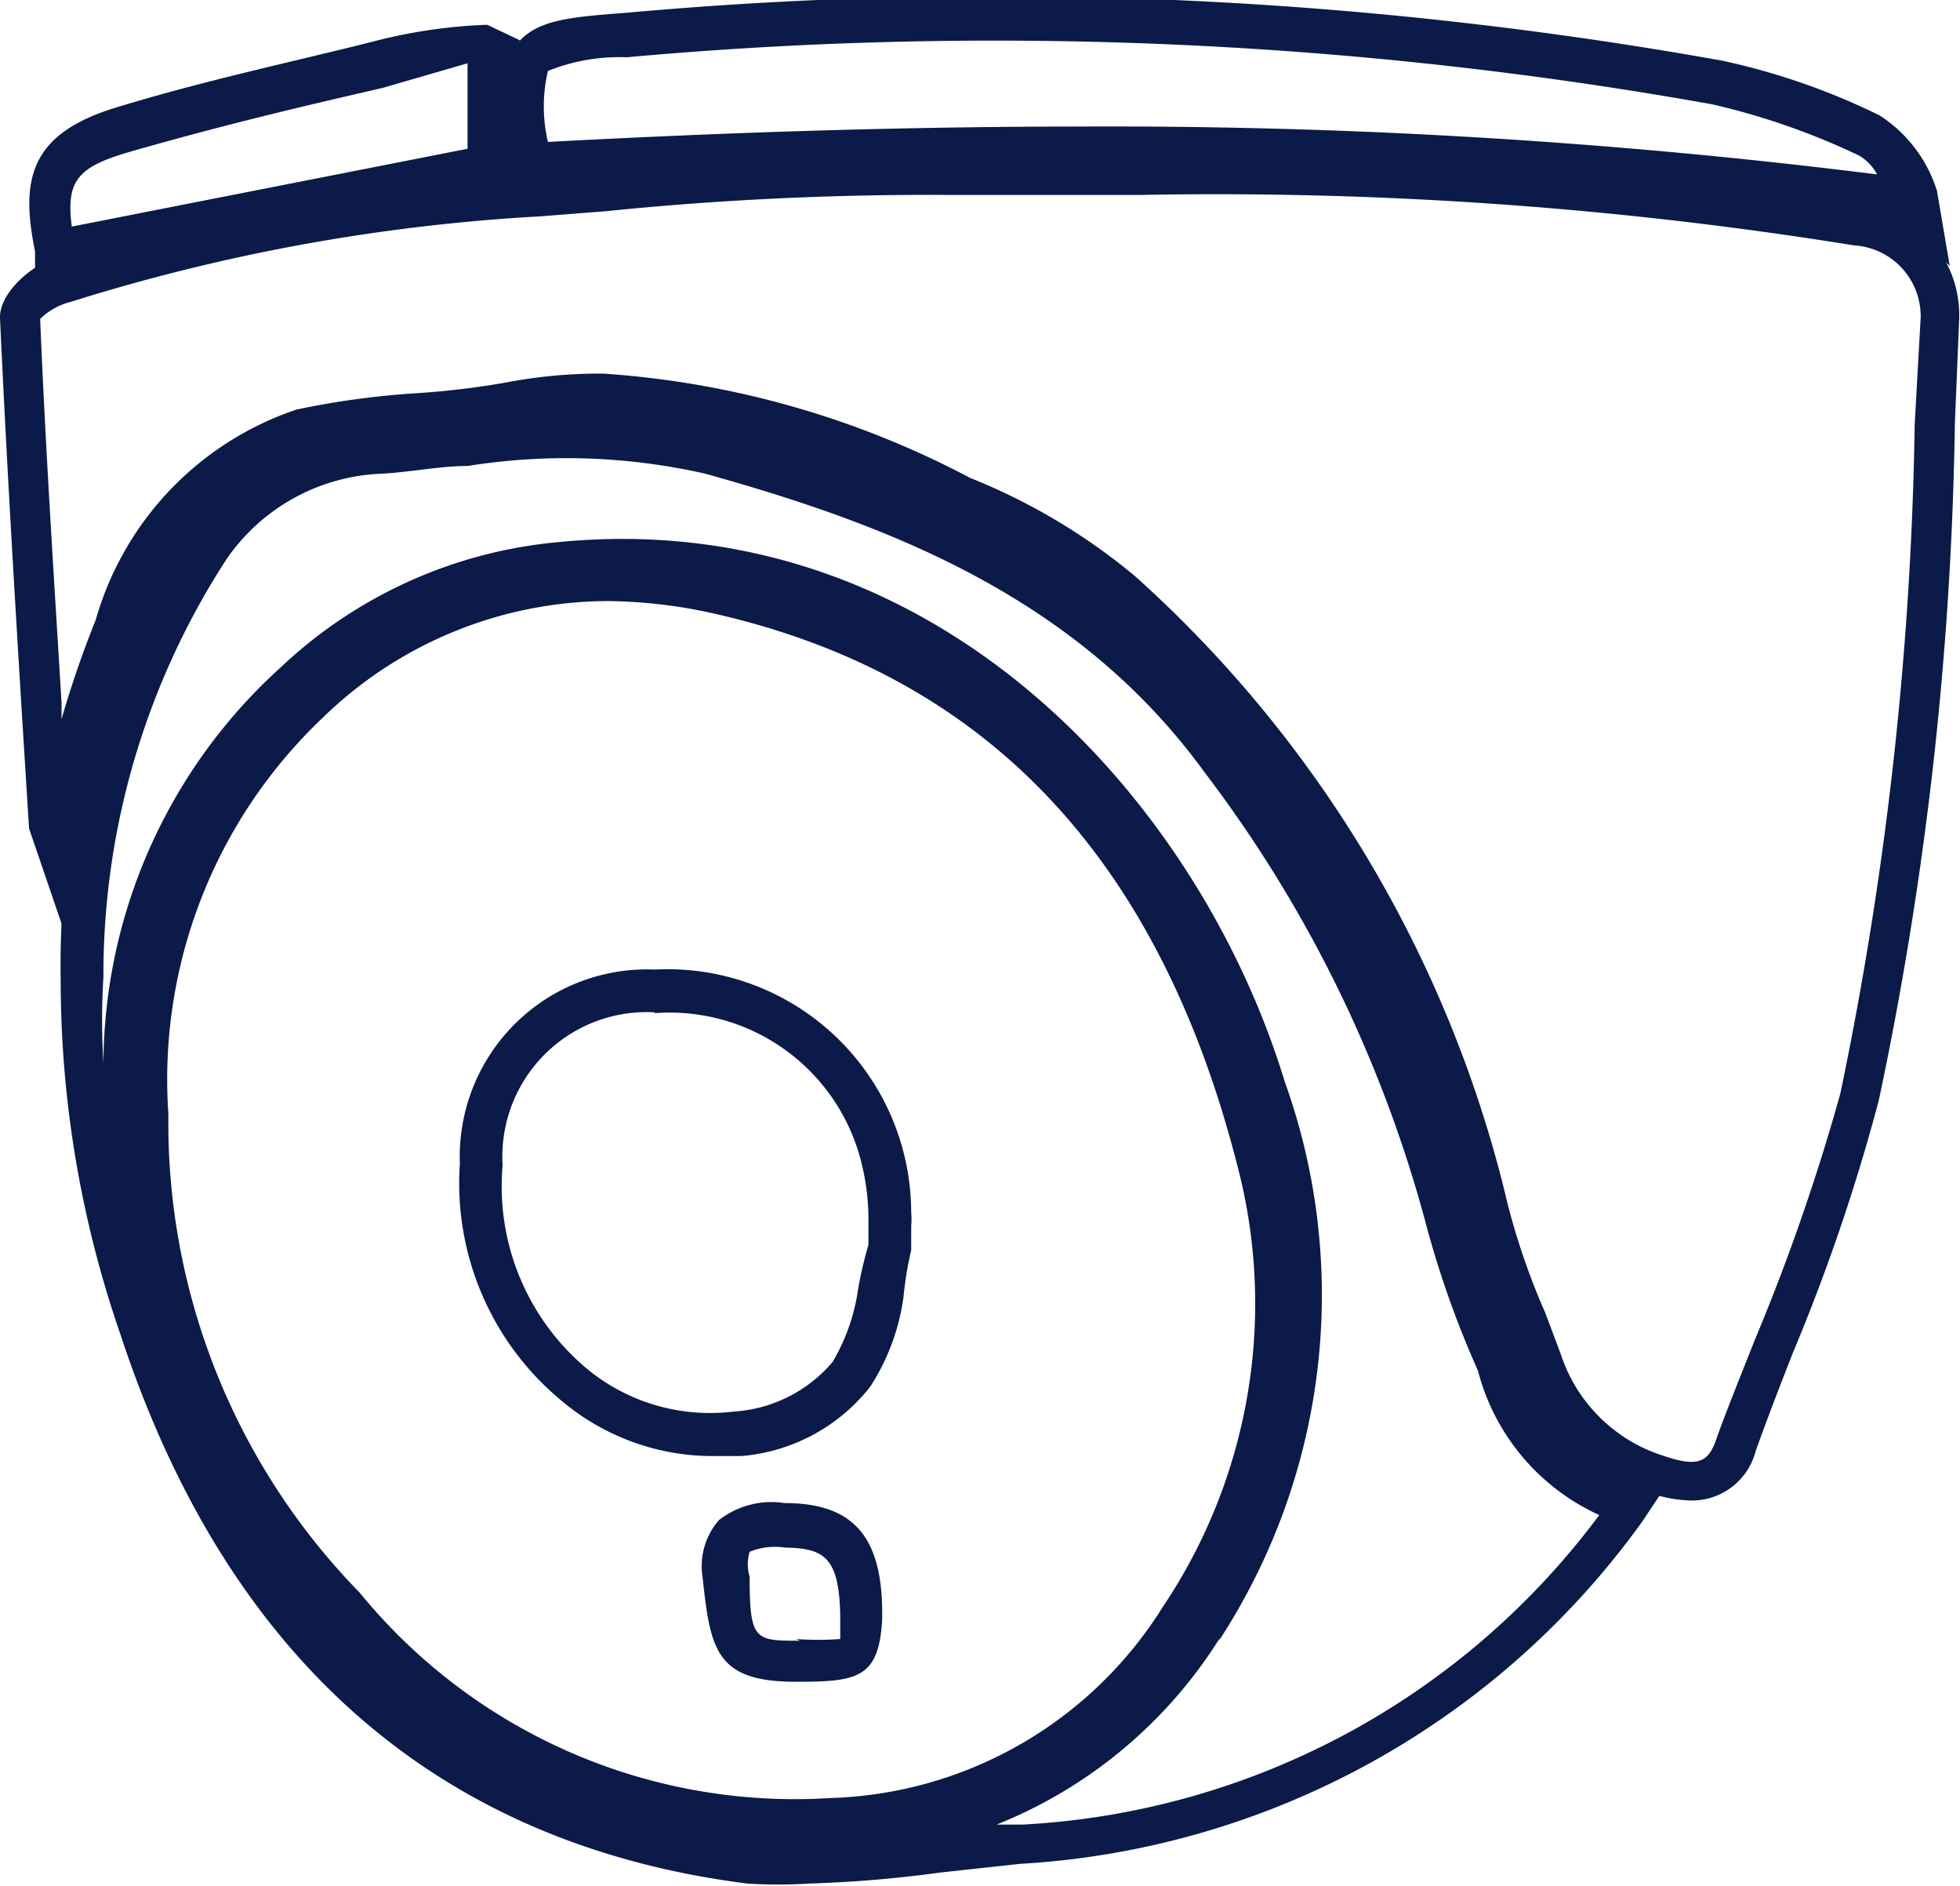
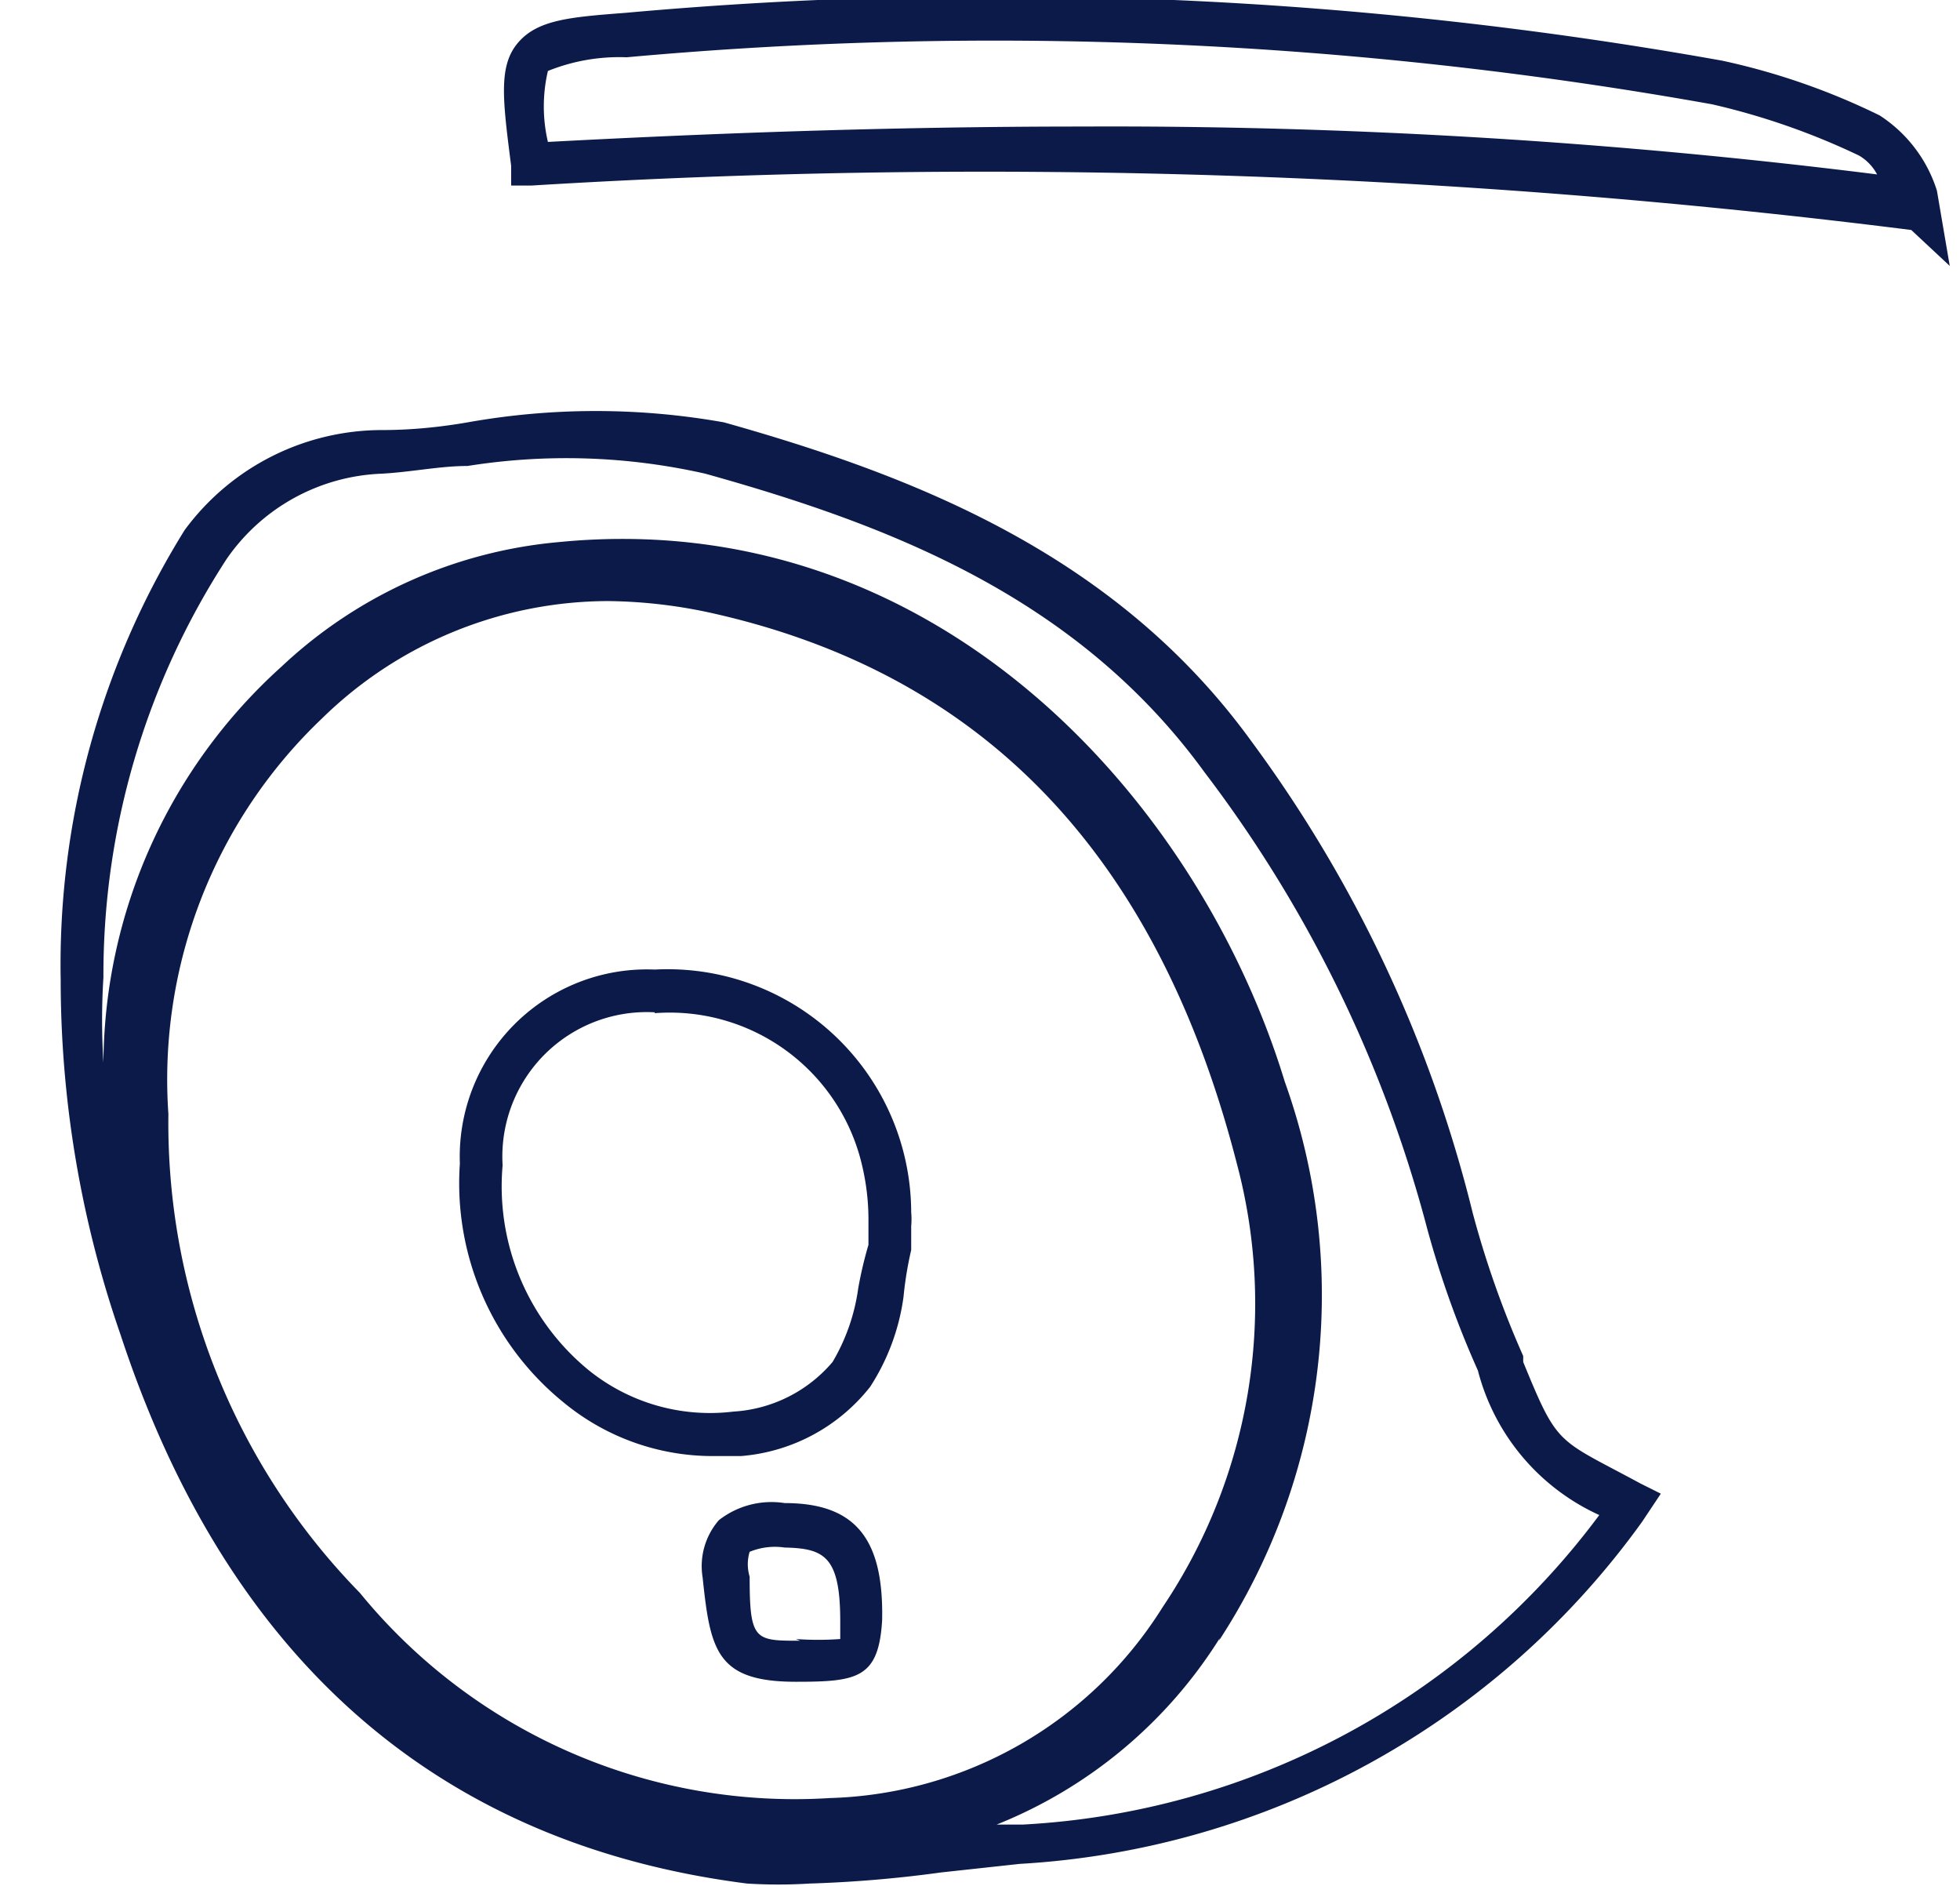
<svg xmlns="http://www.w3.org/2000/svg" id="Layer_2" data-name="Layer 2" viewBox="0 0 22.93 22.06">
  <g id="HD_Camera" data-name="HD Camera">
-     <path d="M20.32,18.52a1.55,1.55,0,0,1-.49-.09A2.32,2.32,0,0,1,18.33,17c-.06-.16-.12-.32-.19-.47a11.74,11.74,0,0,1-.46-1.34,13.85,13.85,0,0,0-4.2-7.1A6.68,6.68,0,0,0,11.67,7c-1.59-.71-3.23-1.44-5.06-1.09-.38.07-.76.1-1.13.14a7,7,0,0,0-1.32.18,3.21,3.21,0,0,0-2,2.16,11.46,11.46,0,0,0-.46,1.4c-.07.22-.13.44-.2.66l-.07,1.85L.87,10.66.78,9.22C.69,7.74.6,6.21.53,4.69.52,4.36,1,4,1.2,4A23.1,23.1,0,0,1,6.82,3l.76-.06a38.05,38.05,0,0,1,4-.19c.75,0,1.5,0,2.26,0a47,47,0,0,1,8.42.6h0a1.31,1.31,0,0,1,1.19,1.36l-.05,1.21a41,41,0,0,1-.89,7.92,22.6,22.6,0,0,1-1,2.94c-.15.38-.3.77-.44,1.16A.77.77,0,0,1,20.32,18.52ZM7.59,5.34a10.7,10.7,0,0,1,4.29,1.22,7.15,7.15,0,0,1,1.93,1.15,14.26,14.26,0,0,1,4.36,7.35,8.3,8.3,0,0,0,.44,1.27l.18.48A1.85,1.85,0,0,0,20,18c.41.14.52.06.61-.2s.3-.78.45-1.16a24.41,24.41,0,0,0,1-2.88,41.27,41.27,0,0,0,.87-7.83L23,4.68a.83.83,0,0,0-.78-.84h0a46.81,46.81,0,0,0-8.34-.59c-.75,0-1.51,0-2.26,0a37.36,37.36,0,0,0-4,.19l-.76.06a22.41,22.41,0,0,0-5.5,1A.78.78,0,0,0,1,4.7c.06,1.48.16,3,.25,4.49v.19a12.23,12.23,0,0,1,.4-1.16A3.65,3.65,0,0,1,4,5.76a9.66,9.66,0,0,1,1.39-.19,9.65,9.65,0,0,0,1.08-.13A5.79,5.79,0,0,1,7.59,5.34Z" transform="translate(-0.53 -0.97)" style="fill:#0b1a48" />
    <path d="M10,23a5.85,5.85,0,0,1-.73,0c-3.61-.46-6.08-2.62-7.33-6.42a12.66,12.66,0,0,1-.7-4.15A9.62,9.62,0,0,1,2.69,7.17,2.87,2.87,0,0,1,5,6q.48,0,1-.09A8.55,8.55,0,0,1,9,5.91c2.24.63,4.59,1.55,6.17,3.73a15.53,15.53,0,0,1,2.59,5.52,11.33,11.33,0,0,0,.59,1.67l0,.07c.41,1,.39.89,1.37,1.42l.24.12-.22.33a9.65,9.65,0,0,1-7.28,4l-.92.1A14.53,14.53,0,0,1,10,23Zm4.8-2.87a5.48,5.48,0,0,1-2.61,2.18l.31,0a9,9,0,0,0,6.74-3.62A2.56,2.56,0,0,1,17.82,17h0a11.39,11.39,0,0,1-.62-1.76A15.19,15.19,0,0,0,14.62,10c-1.49-2.05-3.69-2.89-5.84-3.49A7.36,7.36,0,0,0,6,6.42c-.32,0-.65.07-1,.09a2.31,2.31,0,0,0-1.82,1,8.92,8.92,0,0,0-1.44,4.89,8,8,0,0,0,0,1A6.29,6.29,0,0,1,3.82,8.77,5.44,5.44,0,0,1,7.07,7.31c4.39-.43,7.48,3,8.49,6.31a7.39,7.39,0,0,1-.77,6.54Zm-7-12.39c-.23,0-.47,0-.7,0a4.87,4.87,0,0,0-3,1.33,5.87,5.87,0,0,0-1.89,4.77,7.9,7.9,0,0,0,2.21,5.8,6.87,6.87,0,0,0,5.81,2.53,5,5,0,0,0,4.09-2.36h0a7,7,0,0,0,.7-6.12C14.18,10.79,11.56,7.77,7.82,7.77Z" transform="translate(-0.53 -0.97)" style="fill:#0b1a48" />
    <path d="M23.34,4.08l-.45-.42A86.62,86.62,0,0,0,6.75,3.14l-.24,0,0-.23c-.1-.78-.15-1.17.08-1.44s.61-.3,1.26-.35a48.21,48.21,0,0,1,12.83.56,8,8,0,0,1,1.84.64,1.63,1.63,0,0,1,.67.88ZM13.19,2.45a72,72,0,0,1,9.3.56.56.56,0,0,0-.21-.22,8.27,8.27,0,0,0-1.72-.6,47.66,47.66,0,0,0-12.7-.55,2.23,2.23,0,0,0-.92.16,1.82,1.82,0,0,0,0,.83C8.82,2.53,10.93,2.45,13.19,2.45Z" transform="translate(-0.53 -0.97)" style="fill:#0b1a48" />
-     <path d="M.94,4.15l0-.24c-.17-.83-.07-1.37.94-1.68s2-.52,3-.77a6.11,6.11,0,0,1,1.35-.2l.38.18L6.52,3.13ZM6,1.71,5,2c-1.05.24-2,.47-3,.76-.56.17-.7.33-.63.86L6,2.71Z" transform="translate(-0.53 -0.97)" style="fill:#0b1a48" />
    <path d="M9.8,22.5a7.06,7.06,0,0,1-5.43-2.56A8.35,8.35,0,0,1,2,14,6.32,6.32,0,0,1,4,9a5.3,5.3,0,0,1,5-1.35c3.45.75,5.6,3,6.55,6.81A6.84,6.84,0,0,1,14.55,20a5.22,5.22,0,0,1-4.29,2.45ZM7.64,8A4.8,4.8,0,0,0,4.3,9.37,5.83,5.83,0,0,0,2.5,14,7.86,7.86,0,0,0,4.74,19.6,6.57,6.57,0,0,0,10.24,22a4.75,4.75,0,0,0,3.89-2.23A6.36,6.36,0,0,0,15,14.58C14.08,11,12.06,8.84,8.81,8.13h0A5.91,5.91,0,0,0,7.64,8Zm2.2,12.64h0c-.93,0-1-.37-1.09-1.22a.82.82,0,0,1,.19-.67,1,1,0,0,1,.77-.2c.83,0,1.16.42,1.14,1.37C10.81,20.6,10.56,20.64,9.84,20.64Zm0-.5a3.57,3.57,0,0,0,.52,0s0-.15,0-.21c0-.76-.19-.85-.65-.86a.78.78,0,0,0-.41.05.5.5,0,0,0,0,.29c0,.75.06.75.59.75ZM8.9,18a2.74,2.74,0,0,1-1.78-.63,3.3,3.3,0,0,1-1.21-2.79,2.19,2.19,0,0,1,2.28-2.27,2.85,2.85,0,0,1,3,2.84.86.86,0,0,1,0,.16v.28a4.21,4.21,0,0,0-.09.55,2.57,2.57,0,0,1-.39,1.05h0A2.14,2.14,0,0,1,9.2,18Zm-.71-5.19a1.69,1.69,0,0,0-1.78,1.79,2.78,2.78,0,0,0,1,2.39,2.26,2.26,0,0,0,1.7.49,1.65,1.65,0,0,0,1.16-.58h0a2.3,2.3,0,0,0,.3-.86,4.7,4.7,0,0,1,.12-.51v0l0-.31a2.74,2.74,0,0,0-.07-.6A2.31,2.31,0,0,0,8.19,12.82Z" transform="translate(-0.53 -0.97)" style="fill:#0b1a48" />
  </g>
</svg>